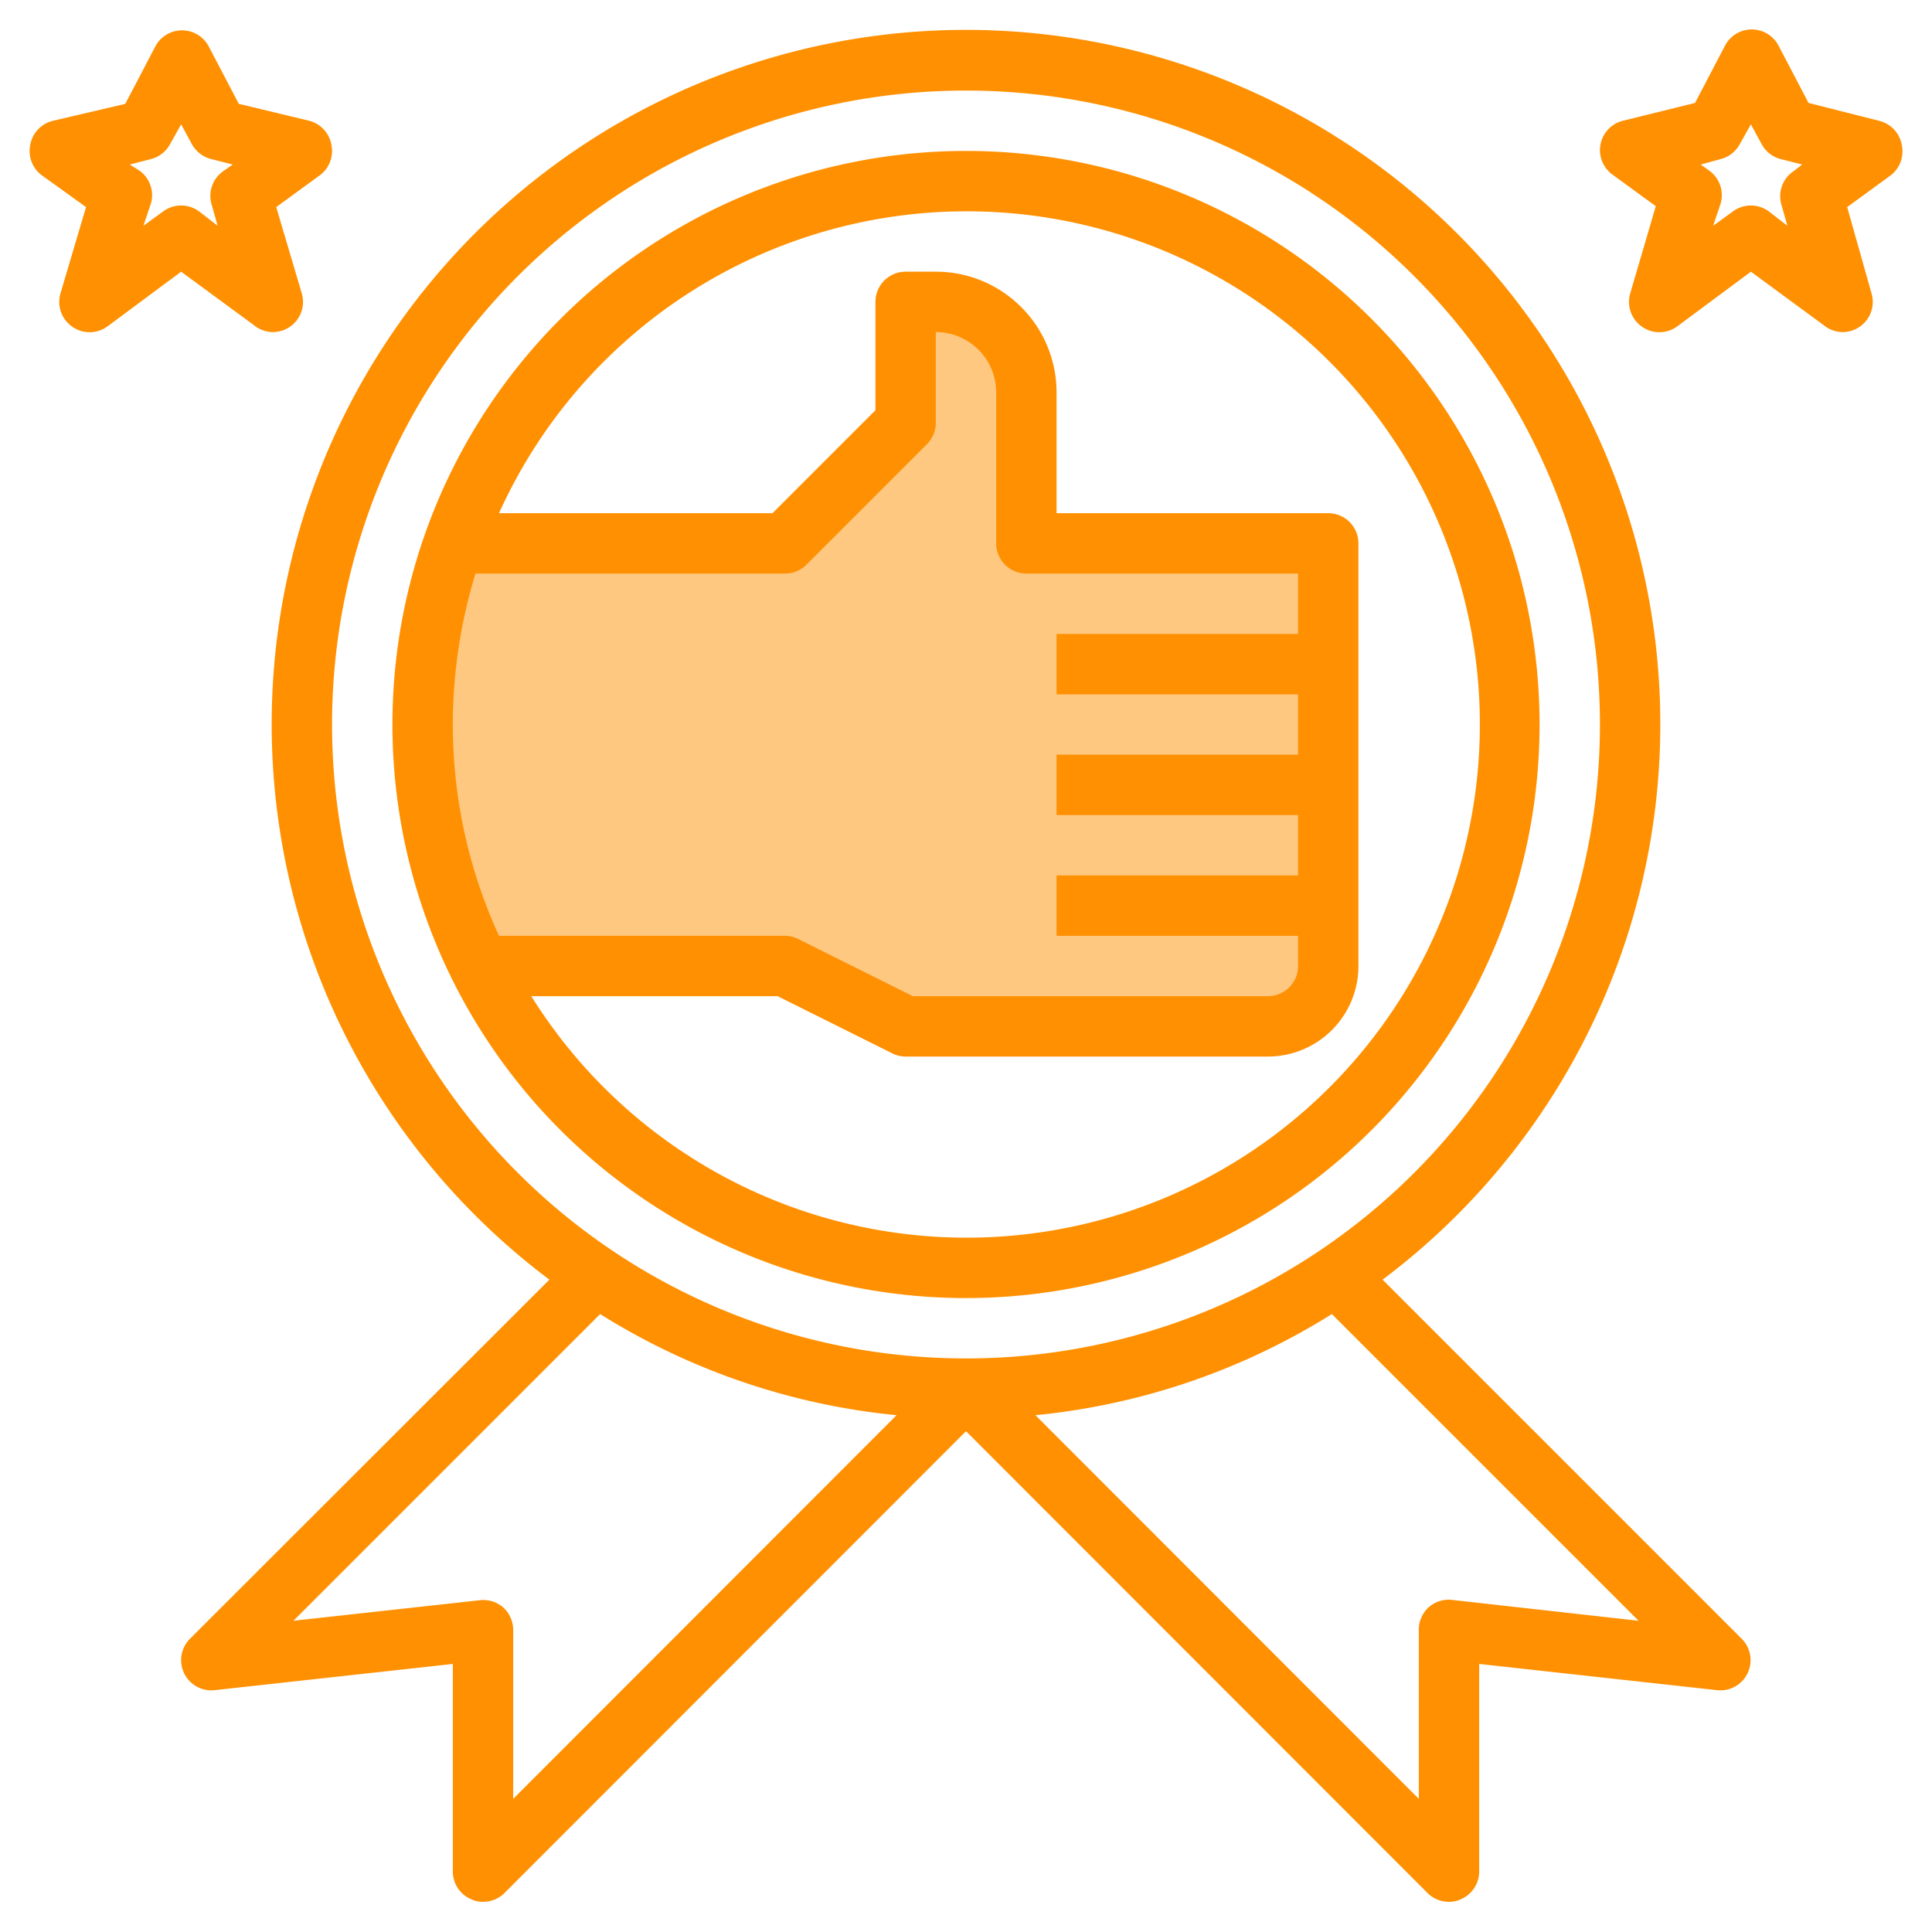
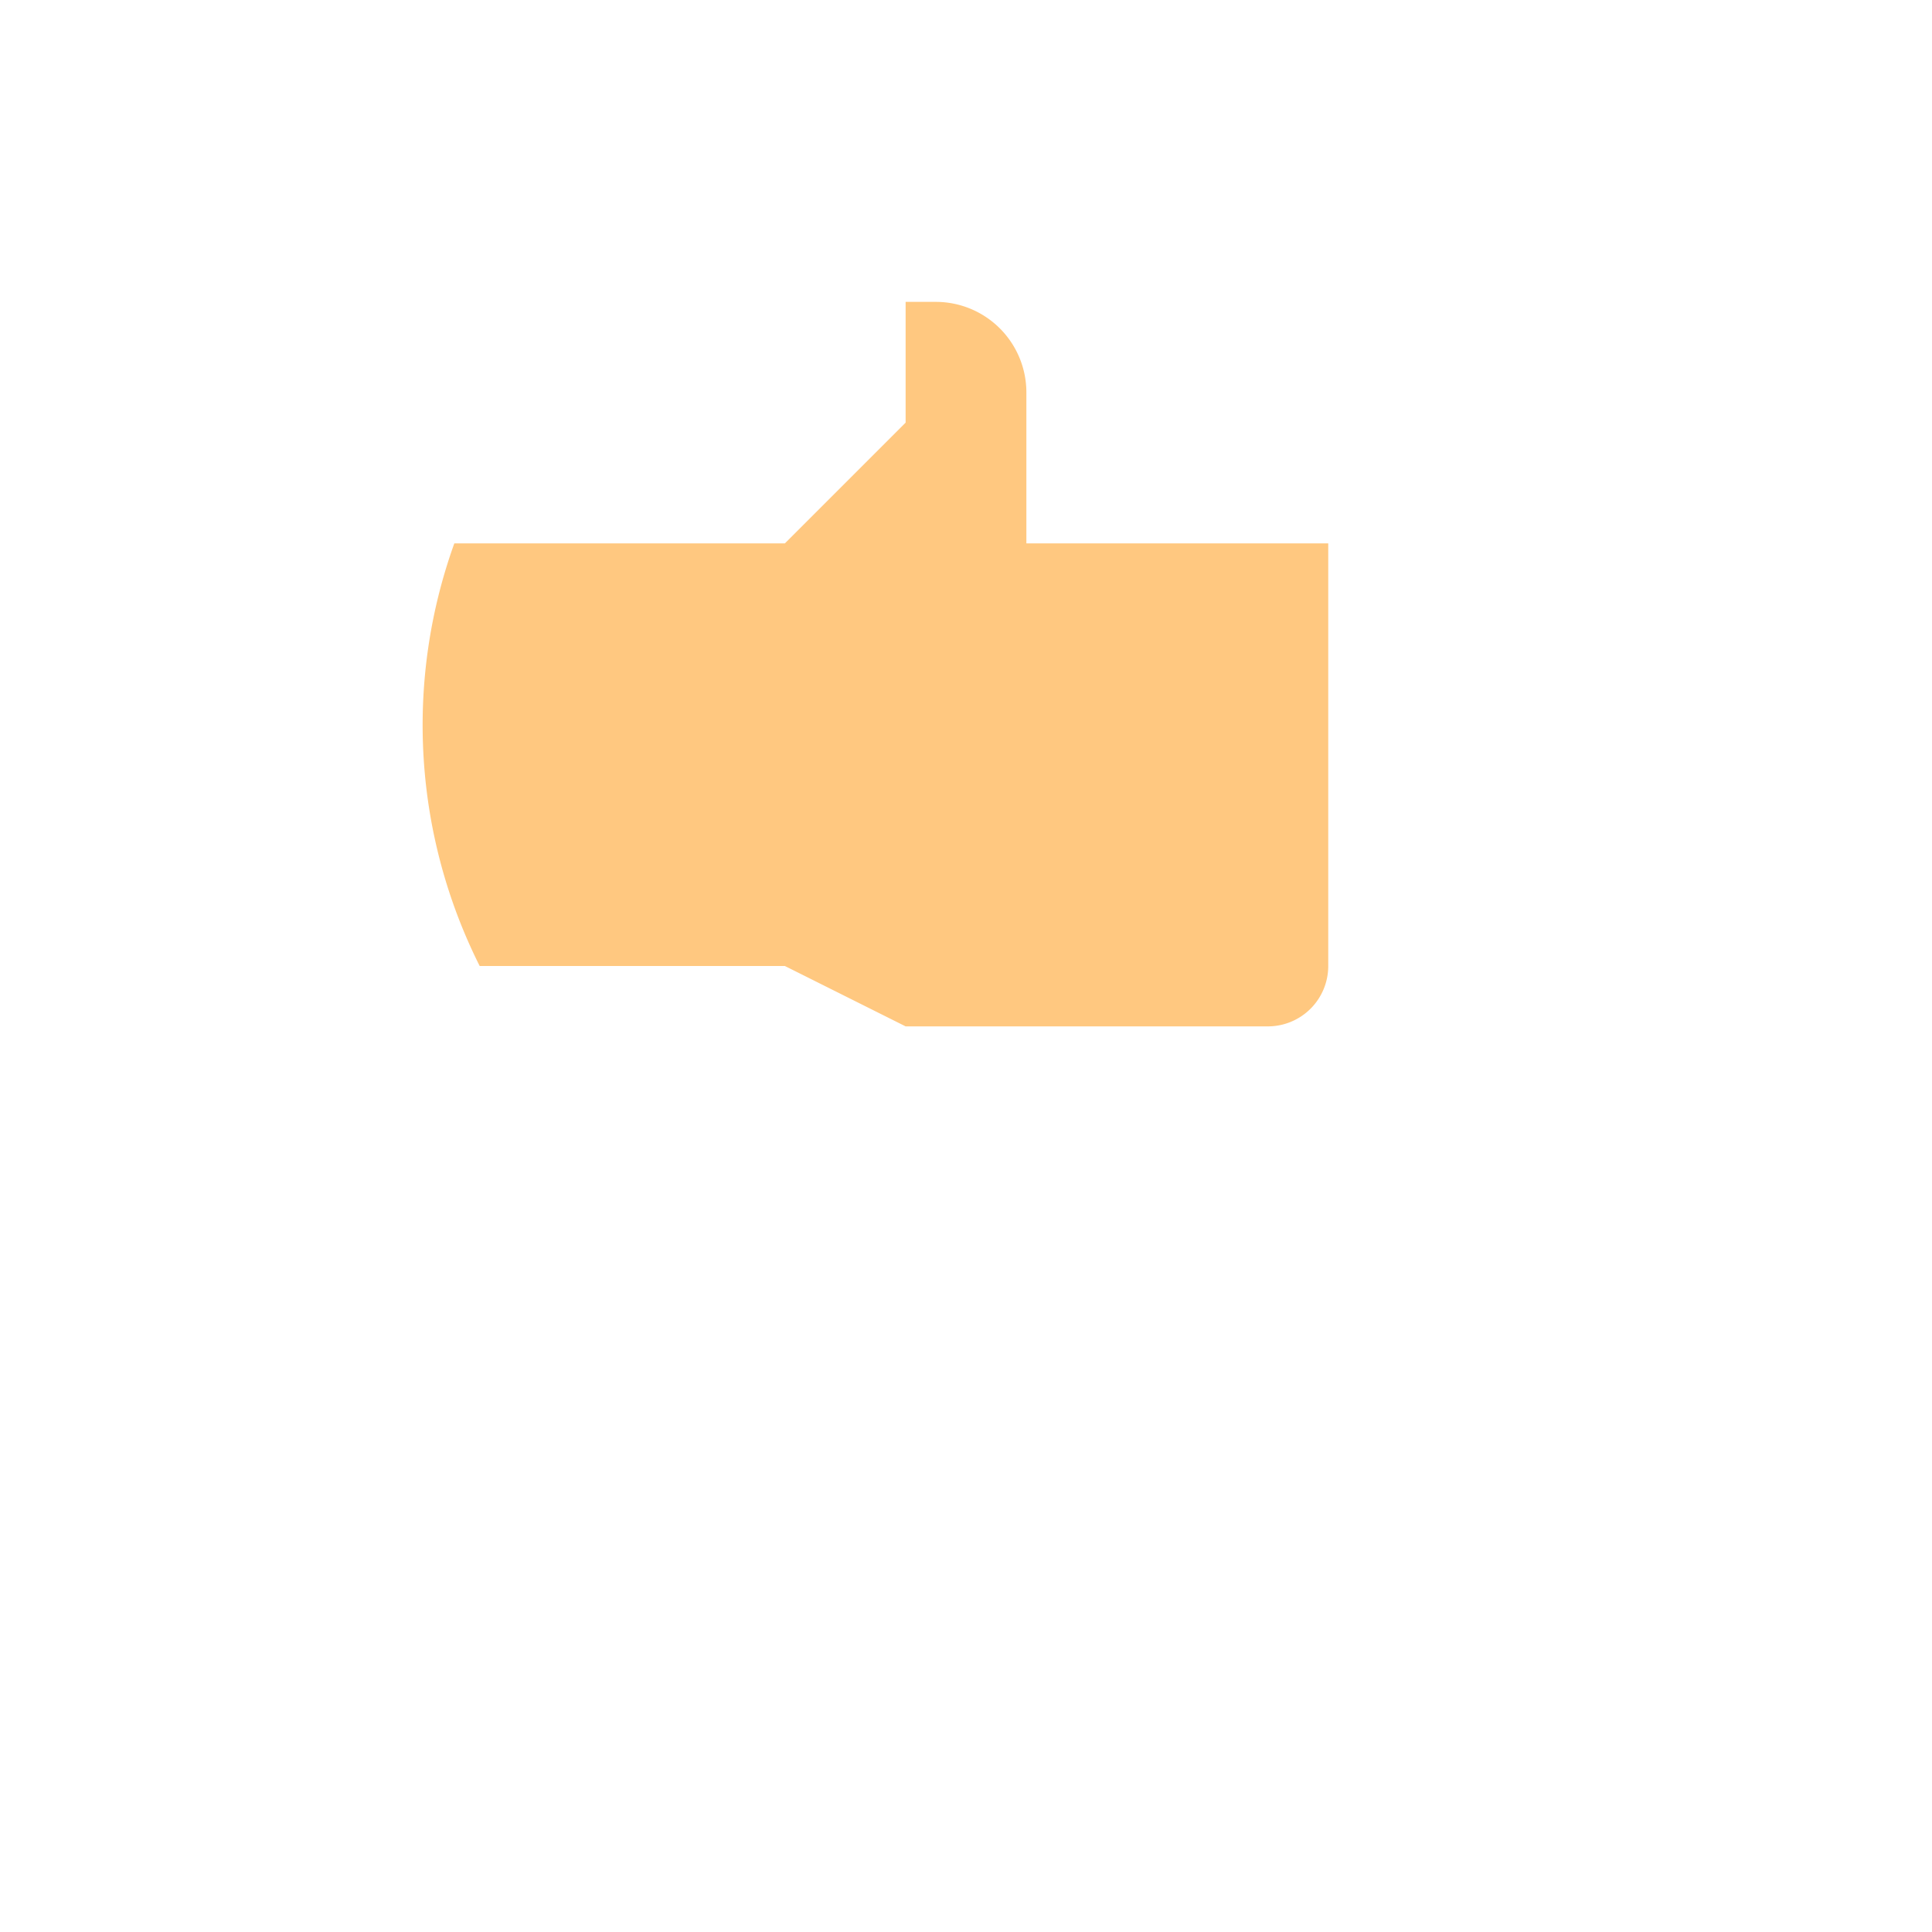
<svg xmlns="http://www.w3.org/2000/svg" height="300" viewBox="0 0 64 64" width="300" version="1.1">
  <g transform="matrix(1,0,0,1,0,0)">
    <g id="Layer_13" data-name="Layer 13">
      <path d="m34 13a3 3 0 0 0 -3-3h-1v4l-4 4h-10.95a17.79 17.79 0 0 0 .84 14h10.11l4 2h12a2 2 0 0 0 2-2v-14h-10z" fill="#ffc880ff" data-original-color="#f4b2b0ff" stroke="none" />
      <g fill="#b3404a">
-         <path d="m45.8 42.39a23 23 0 1 0 -27.6 0l-11.91 11.9a1 1 0 0 0 -.19 1.14 1 1 0 0 0 1 .56l7.9-.87v6.88a1 1 0 0 0 .62.92.84.84 0 0 0 .38.08 1 1 0 0 0 .71-.29l15.29-15.3 15.29 15.3a1 1 0 0 0 .71.29.84.84 0 0 0 .38-.08 1 1 0 0 0 .62-.92v-6.88l7.89.87a1 1 0 0 0 1-.56 1 1 0 0 0 -.19-1.14zm-34.8-18.39a21 21 0 1 1 21 21 21 21 0 0 1 -21-21zm5.67 29.25a1 1 0 0 0 -.78-.24l-6.17.68 10.16-10.16a22.62 22.62 0 0 0 9.82 3.35l-12.7 12.71v-5.59a1 1 0 0 0 -.33-.75zm31.44-.25a1 1 0 0 0 -.78.24 1 1 0 0 0 -.33.76v5.59l-12.7-12.71a22.62 22.62 0 0 0 9.82-3.35l10.16 10.16z" fill="#ff9001ff" data-original-color="#b3404aff" stroke="none" />
-         <path d="m51 24a19 19 0 1 0 -19 19 19 19 0 0 0 19-19zm-35.25-5h10.25a1 1 0 0 0 .71-.29l4-4a1 1 0 0 0 .29-.71v-3a2 2 0 0 1 2 2v5a1 1 0 0 0 1 1h9v2h-8v2h8v2h-8v2h8v2h-8v2h8v1a1 1 0 0 1 -1 1h-11.76l-3.79-1.89a1 1 0 0 0 -.45-.11h-9.47a16.74 16.74 0 0 1 -1.53-7 17.19 17.19 0 0 1 .75-5zm1.85 14h8.16l3.79 1.89a1 1 0 0 0 .45.11h12a3 3 0 0 0 3-3v-14a1 1 0 0 0 -1-1h-9v-4a4 4 0 0 0 -4-4h-1a1 1 0 0 0 -1 1v3.59l-3.41 3.41h-9.06a17 17 0 1 1 1.07 16z" fill="#ff9001ff" data-original-color="#b3404aff" stroke="none" />
-         <path d="m9 11a1 1 0 0 0 1-1.27l-.85-2.87 1.44-1.05a1 1 0 0 0 .39-1 1 1 0 0 0 -.74-.81l-2.33-.56-1-1.91a1 1 0 0 0 -1.76 0l-1 1.91-2.39.56a1 1 0 0 0 -.76.81 1 1 0 0 0 .39 1l1.46 1.05-.85 2.87a1 1 0 0 0 .39 1.09 1 1 0 0 0 1.16 0l2.45-1.82 2.41 1.77a1 1 0 0 0 .59.23zm-1.59-5.34a1 1 0 0 0 -.41 1.08l.21.74-.62-.48a1 1 0 0 0 -1.18 0l-.66.48.25-.74a1 1 0 0 0 -.37-1.08l-.33-.21.7-.18a1 1 0 0 0 .63-.49l.37-.66.36.66a1 1 0 0 0 .64.49l.71.18z" fill="#ff9001ff" data-original-color="#b3404aff" stroke="none" />
-         <path d="m63 4.81a1 1 0 0 0 -.76-.81l-2.33-.59-1-1.91a1 1 0 0 0 -1.76 0l-1 1.91-2.39.59a1 1 0 0 0 -.74.78 1 1 0 0 0 .39 1l1.44 1.05-.85 2.9a1 1 0 0 0 .39 1.09 1 1 0 0 0 1.16 0l2.45-1.82 2.41 1.77a1 1 0 0 0 .59.23 1 1 0 0 0 1-1.27l-.81-2.87 1.44-1.05a1 1 0 0 0 .37-1zm-3.57.85a1 1 0 0 0 -.43 1.08l.21.74-.62-.48a1 1 0 0 0 -1.18 0l-.66.48.25-.74a1 1 0 0 0 -.37-1.08l-.29-.21.66-.18a1 1 0 0 0 .63-.49l.37-.66.36.66a1 1 0 0 0 .63.49l.71.18z" fill="#ff9001ff" data-original-color="#b3404aff" stroke="none" />
-       </g>
+         </g>
    </g>
  </g>
</svg>